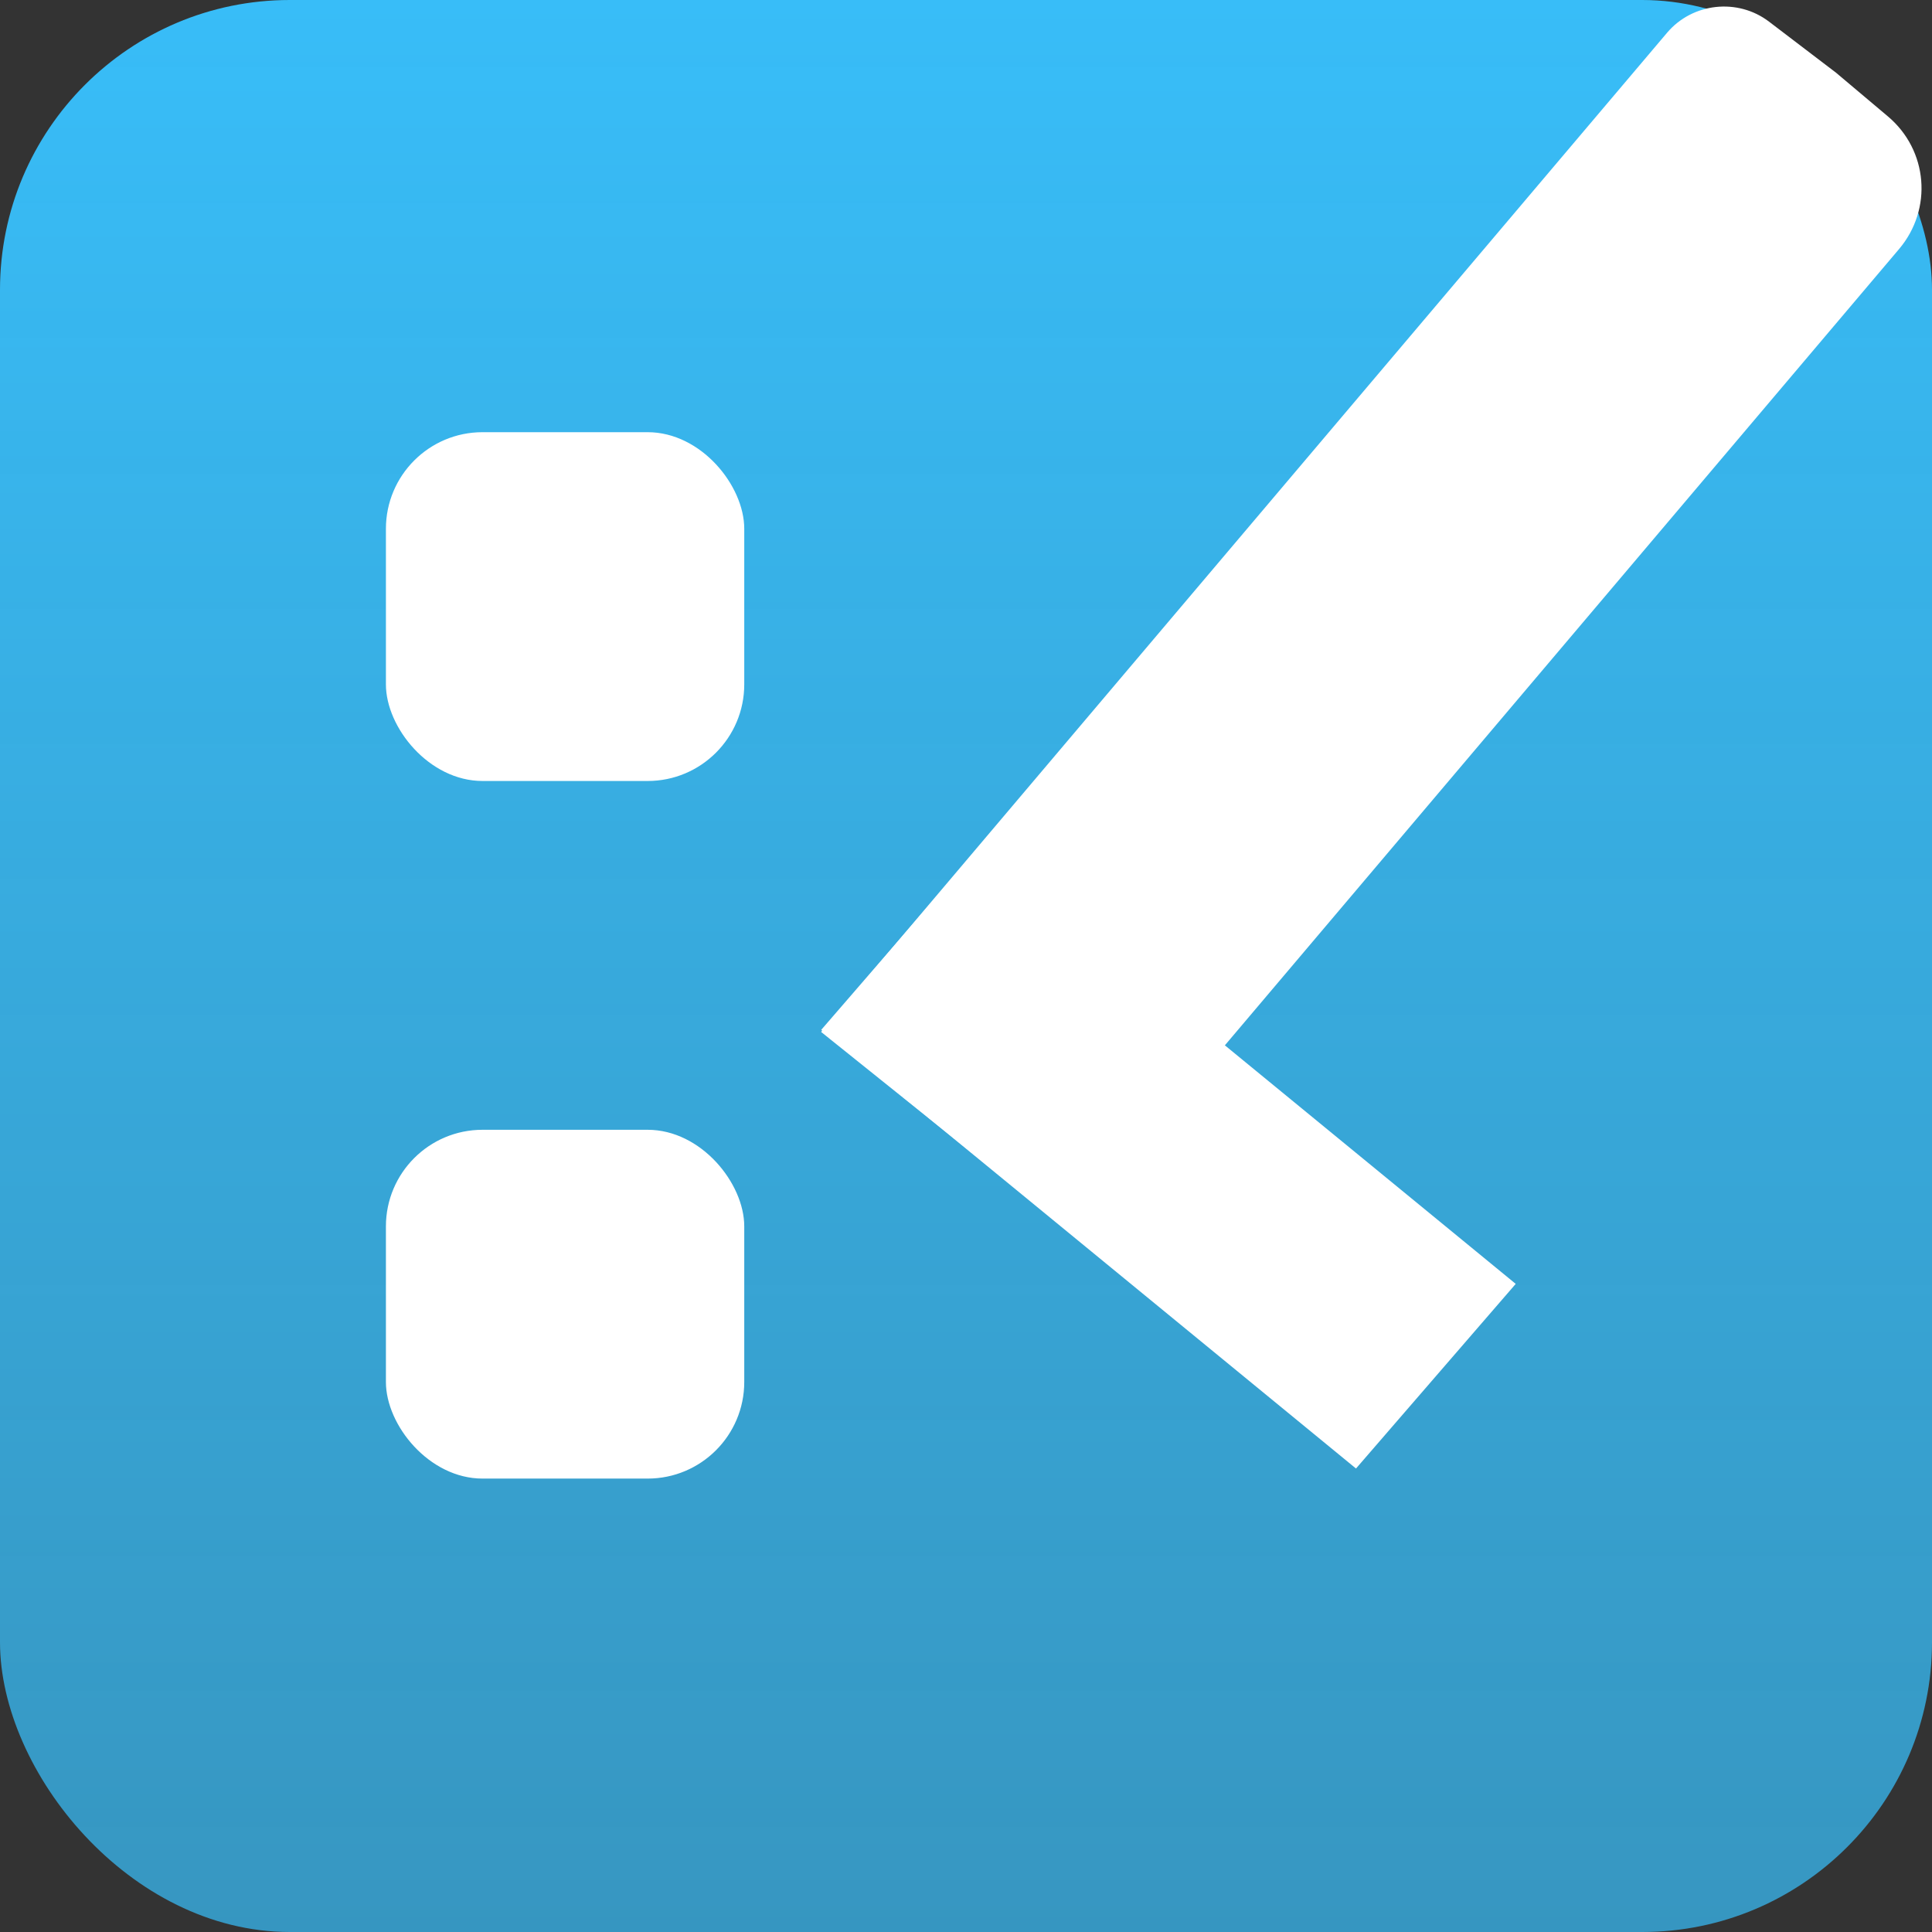
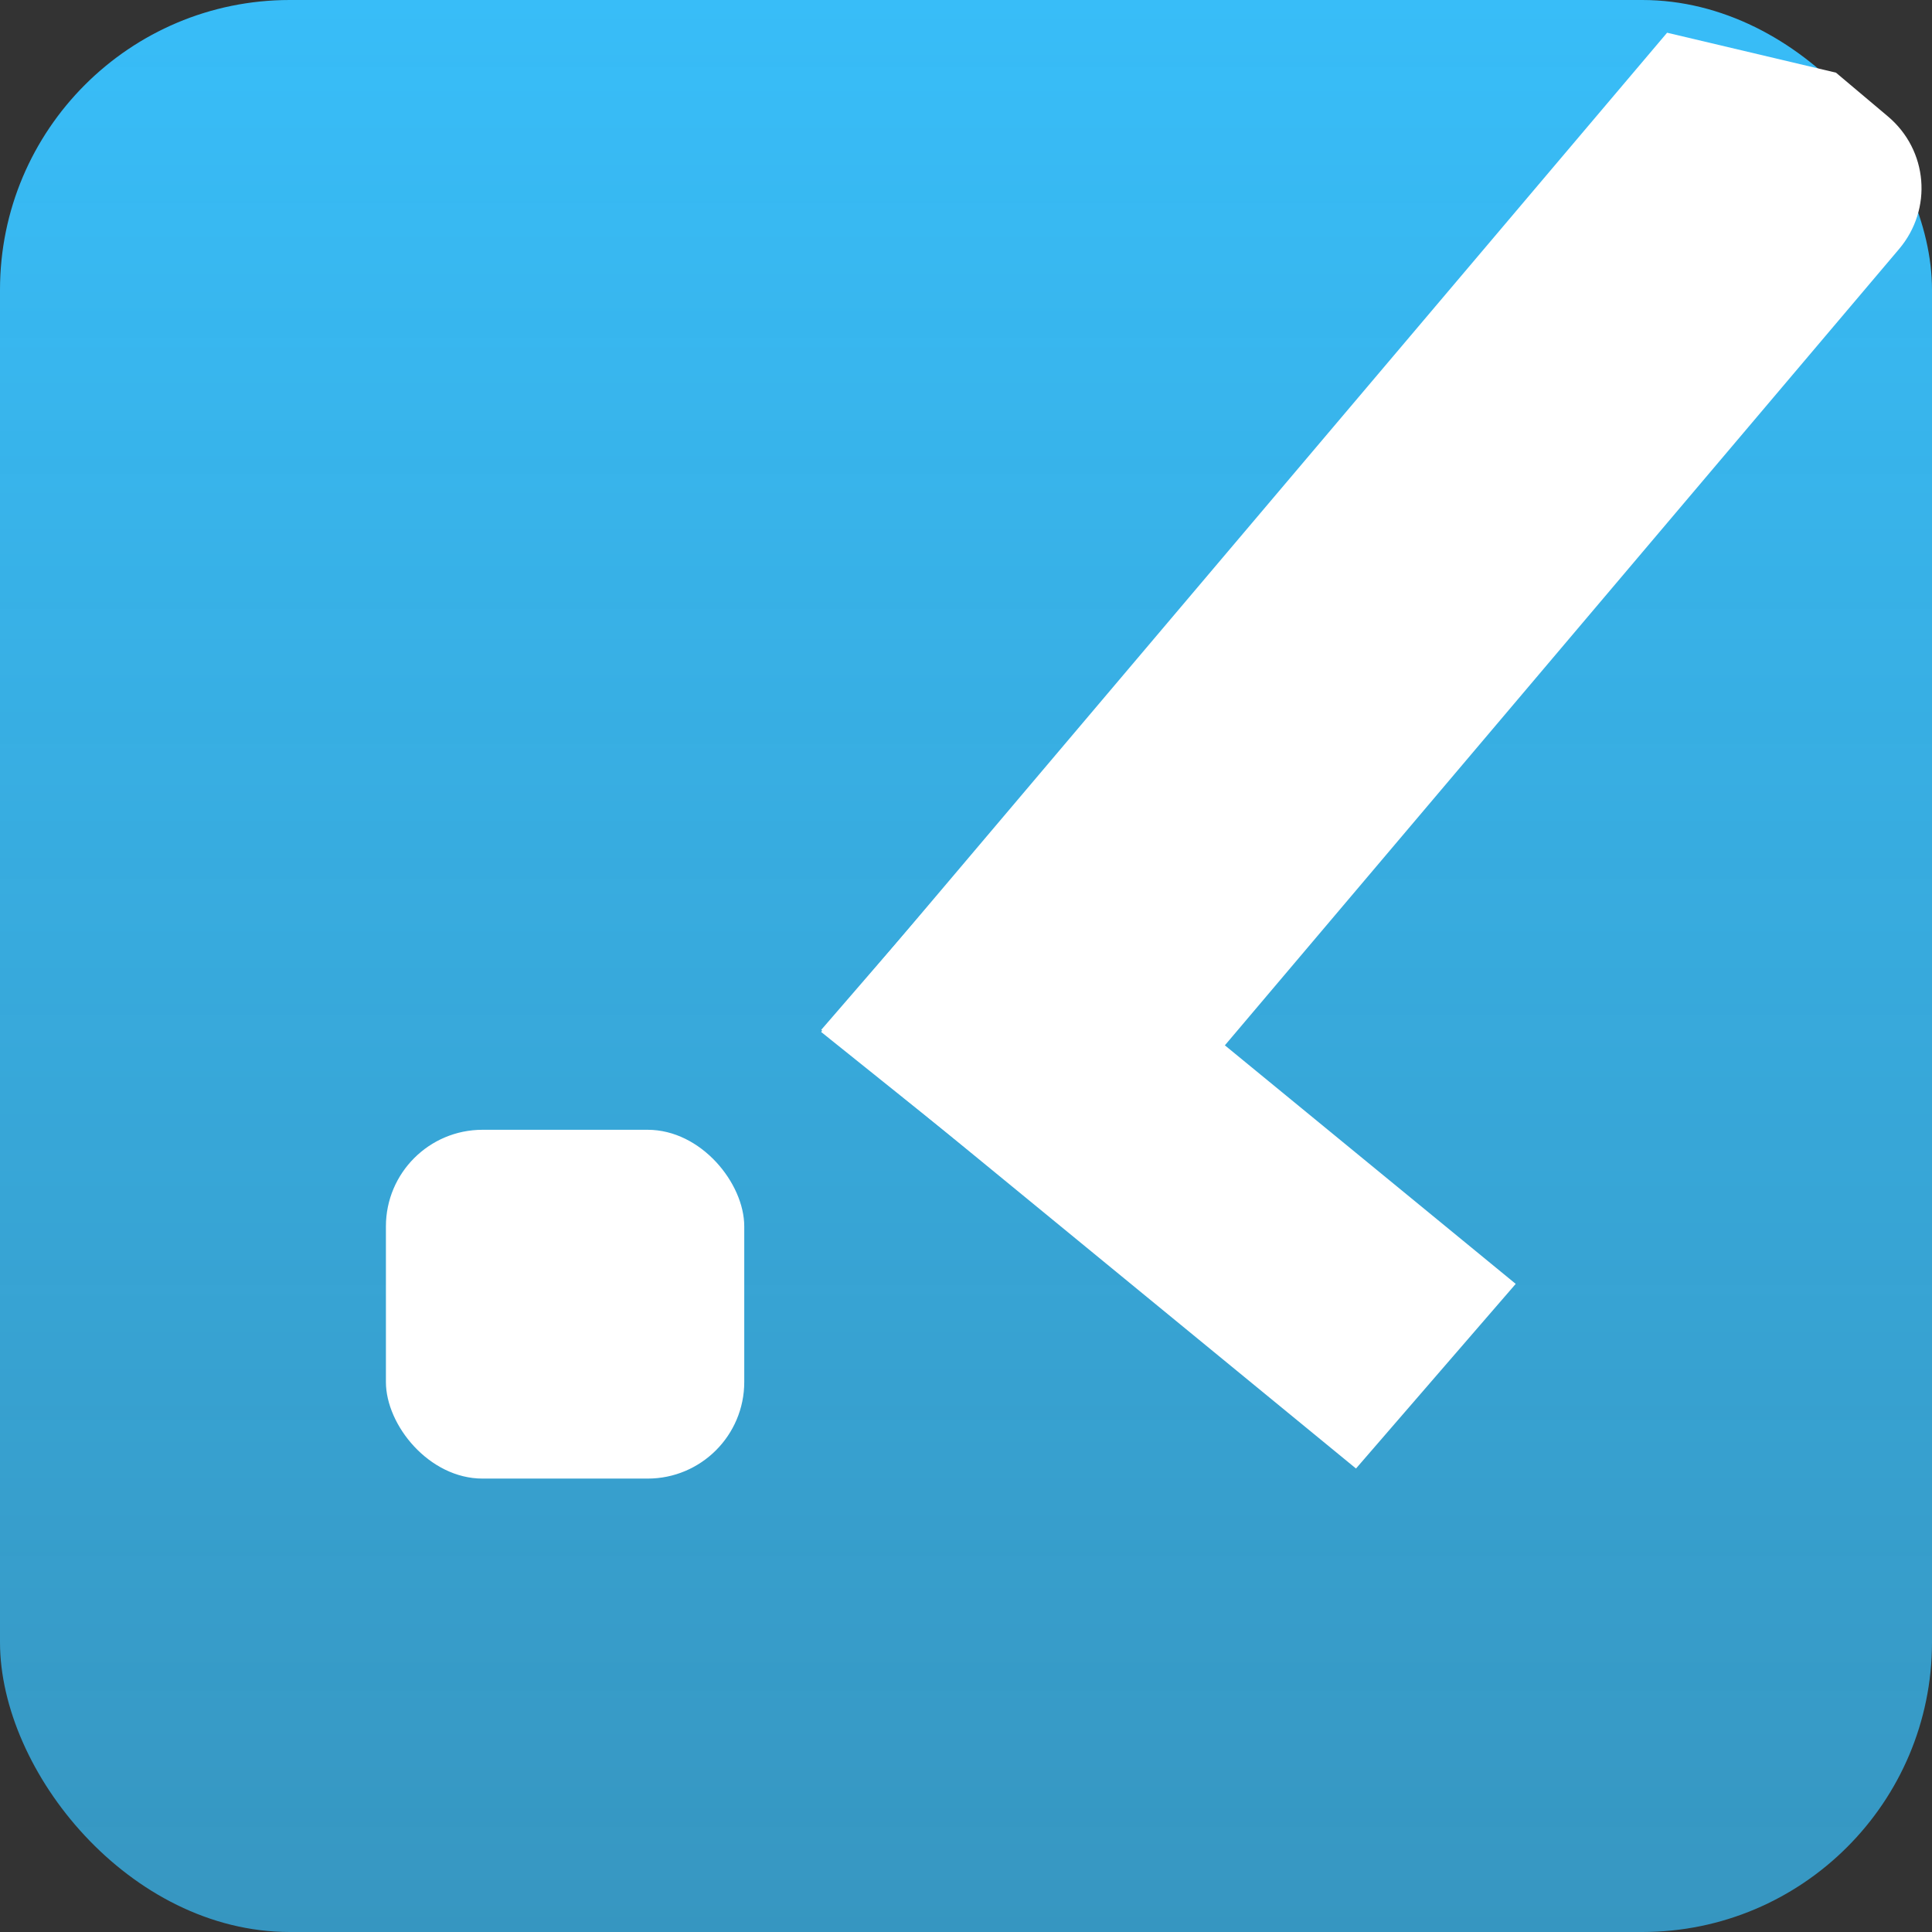
<svg xmlns="http://www.w3.org/2000/svg" width="80" height="80" viewBox="0 0 80 80" fill="none">
  <rect x="0" y="0" width="80" height="80" fill="#333333" stroke="none" />
  <g clip-path="url(#clip0_21_394)">
    <rect width="80" height="80" rx="12" fill="url(#paint0_linear_21_394)" />
-     <rect x="15.98" y="17.896" width="14.838" height="14.443" rx="4" fill="white" />
    <rect x="15.98" y="46.782" width="14.838" height="14.443" rx="4" fill="white" />
-     <path d="M34 42.73L69.031 1.355C70.083 0.113 71.955 -0.091 73.251 0.896L76.024 3.009L78.173 4.819C79.833 6.217 80.038 8.657 78.635 10.314L44.237 50.941L34 42.73Z" fill="white" />
+     <path d="M34 42.73L69.031 1.355L76.024 3.009L78.173 4.819C79.833 6.217 80.038 8.657 78.635 10.314L44.237 50.941L34 42.73Z" fill="white" />
    <rect width="28.648" height="10.113" transform="matrix(0.773 0.634 -0.654 0.756 40.618 35)" fill="white" />
  </g>
  <defs>
    <linearGradient id="paint0_linear_21_394" x1="40" y1="0" x2="40" y2="80" gradientUnits="userSpaceOnUse">
      <stop stop-color="#38BDF8" />
      <stop offset="1" stop-color="#38BDF8" stop-opacity="0.72" />
    </linearGradient>
    <clipPath id="clip0_21_394">
      <rect width="80" height="80" fill="white" />
    </clipPath>
  </defs>
</svg>